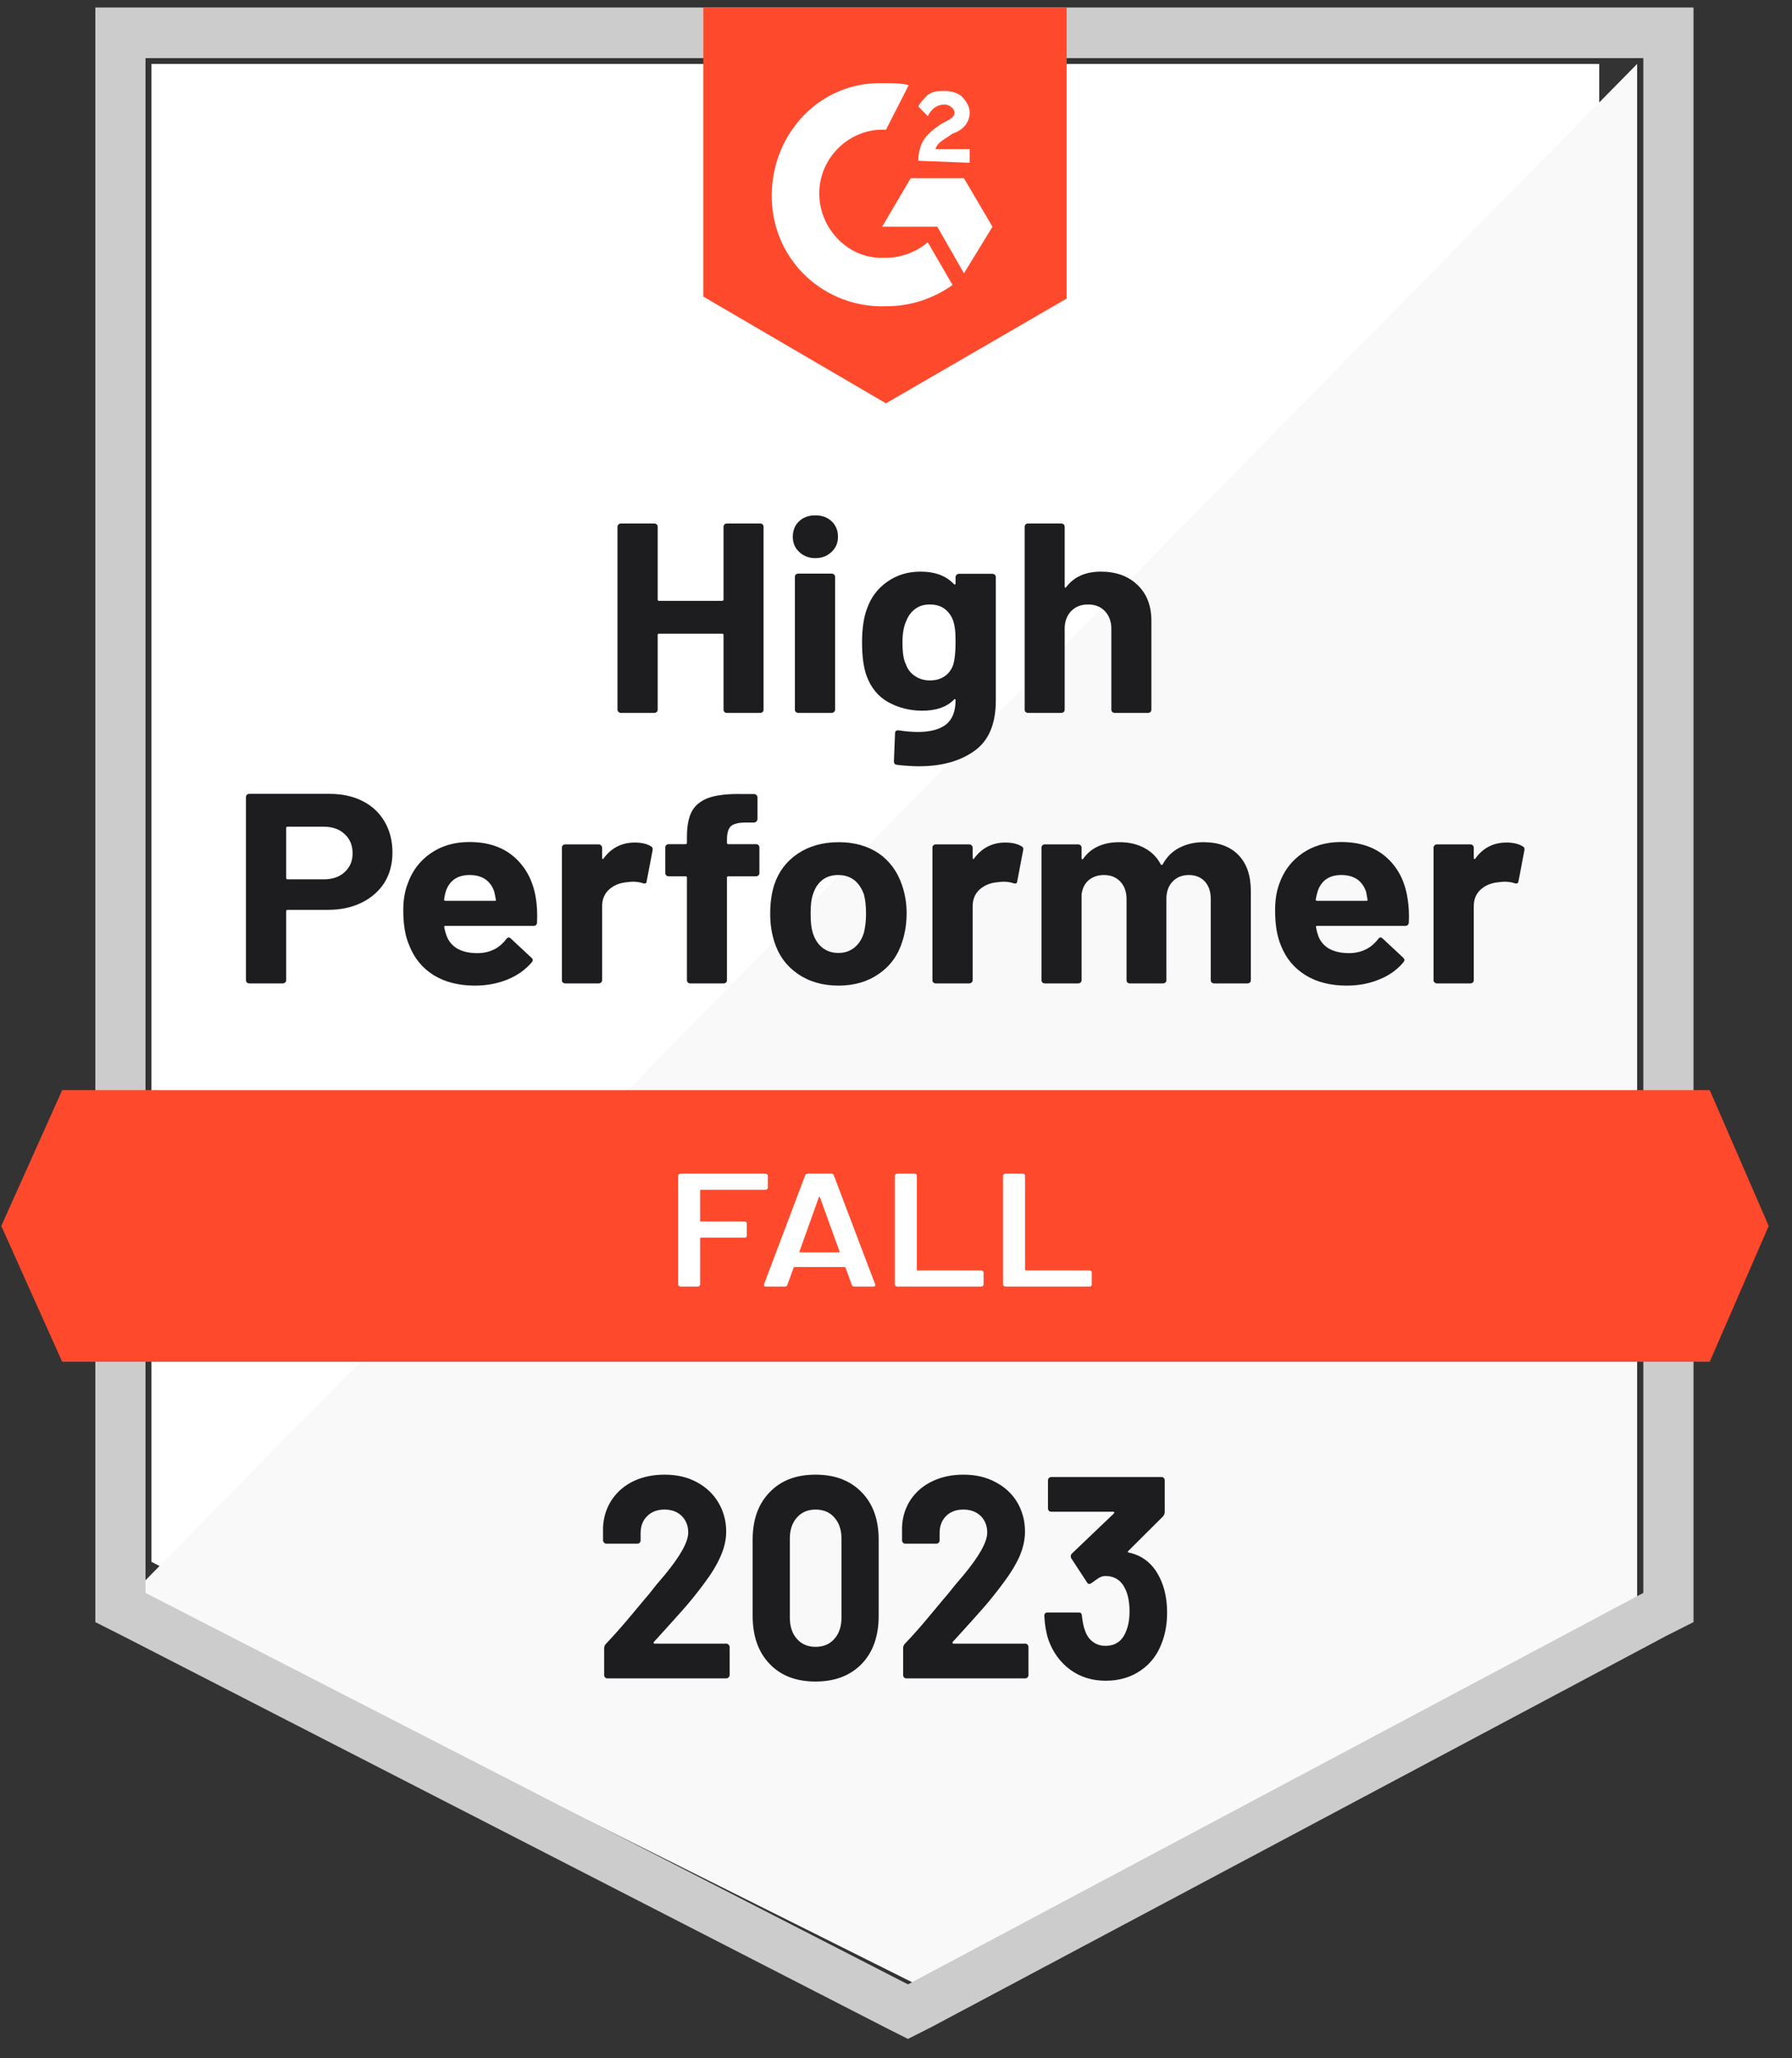
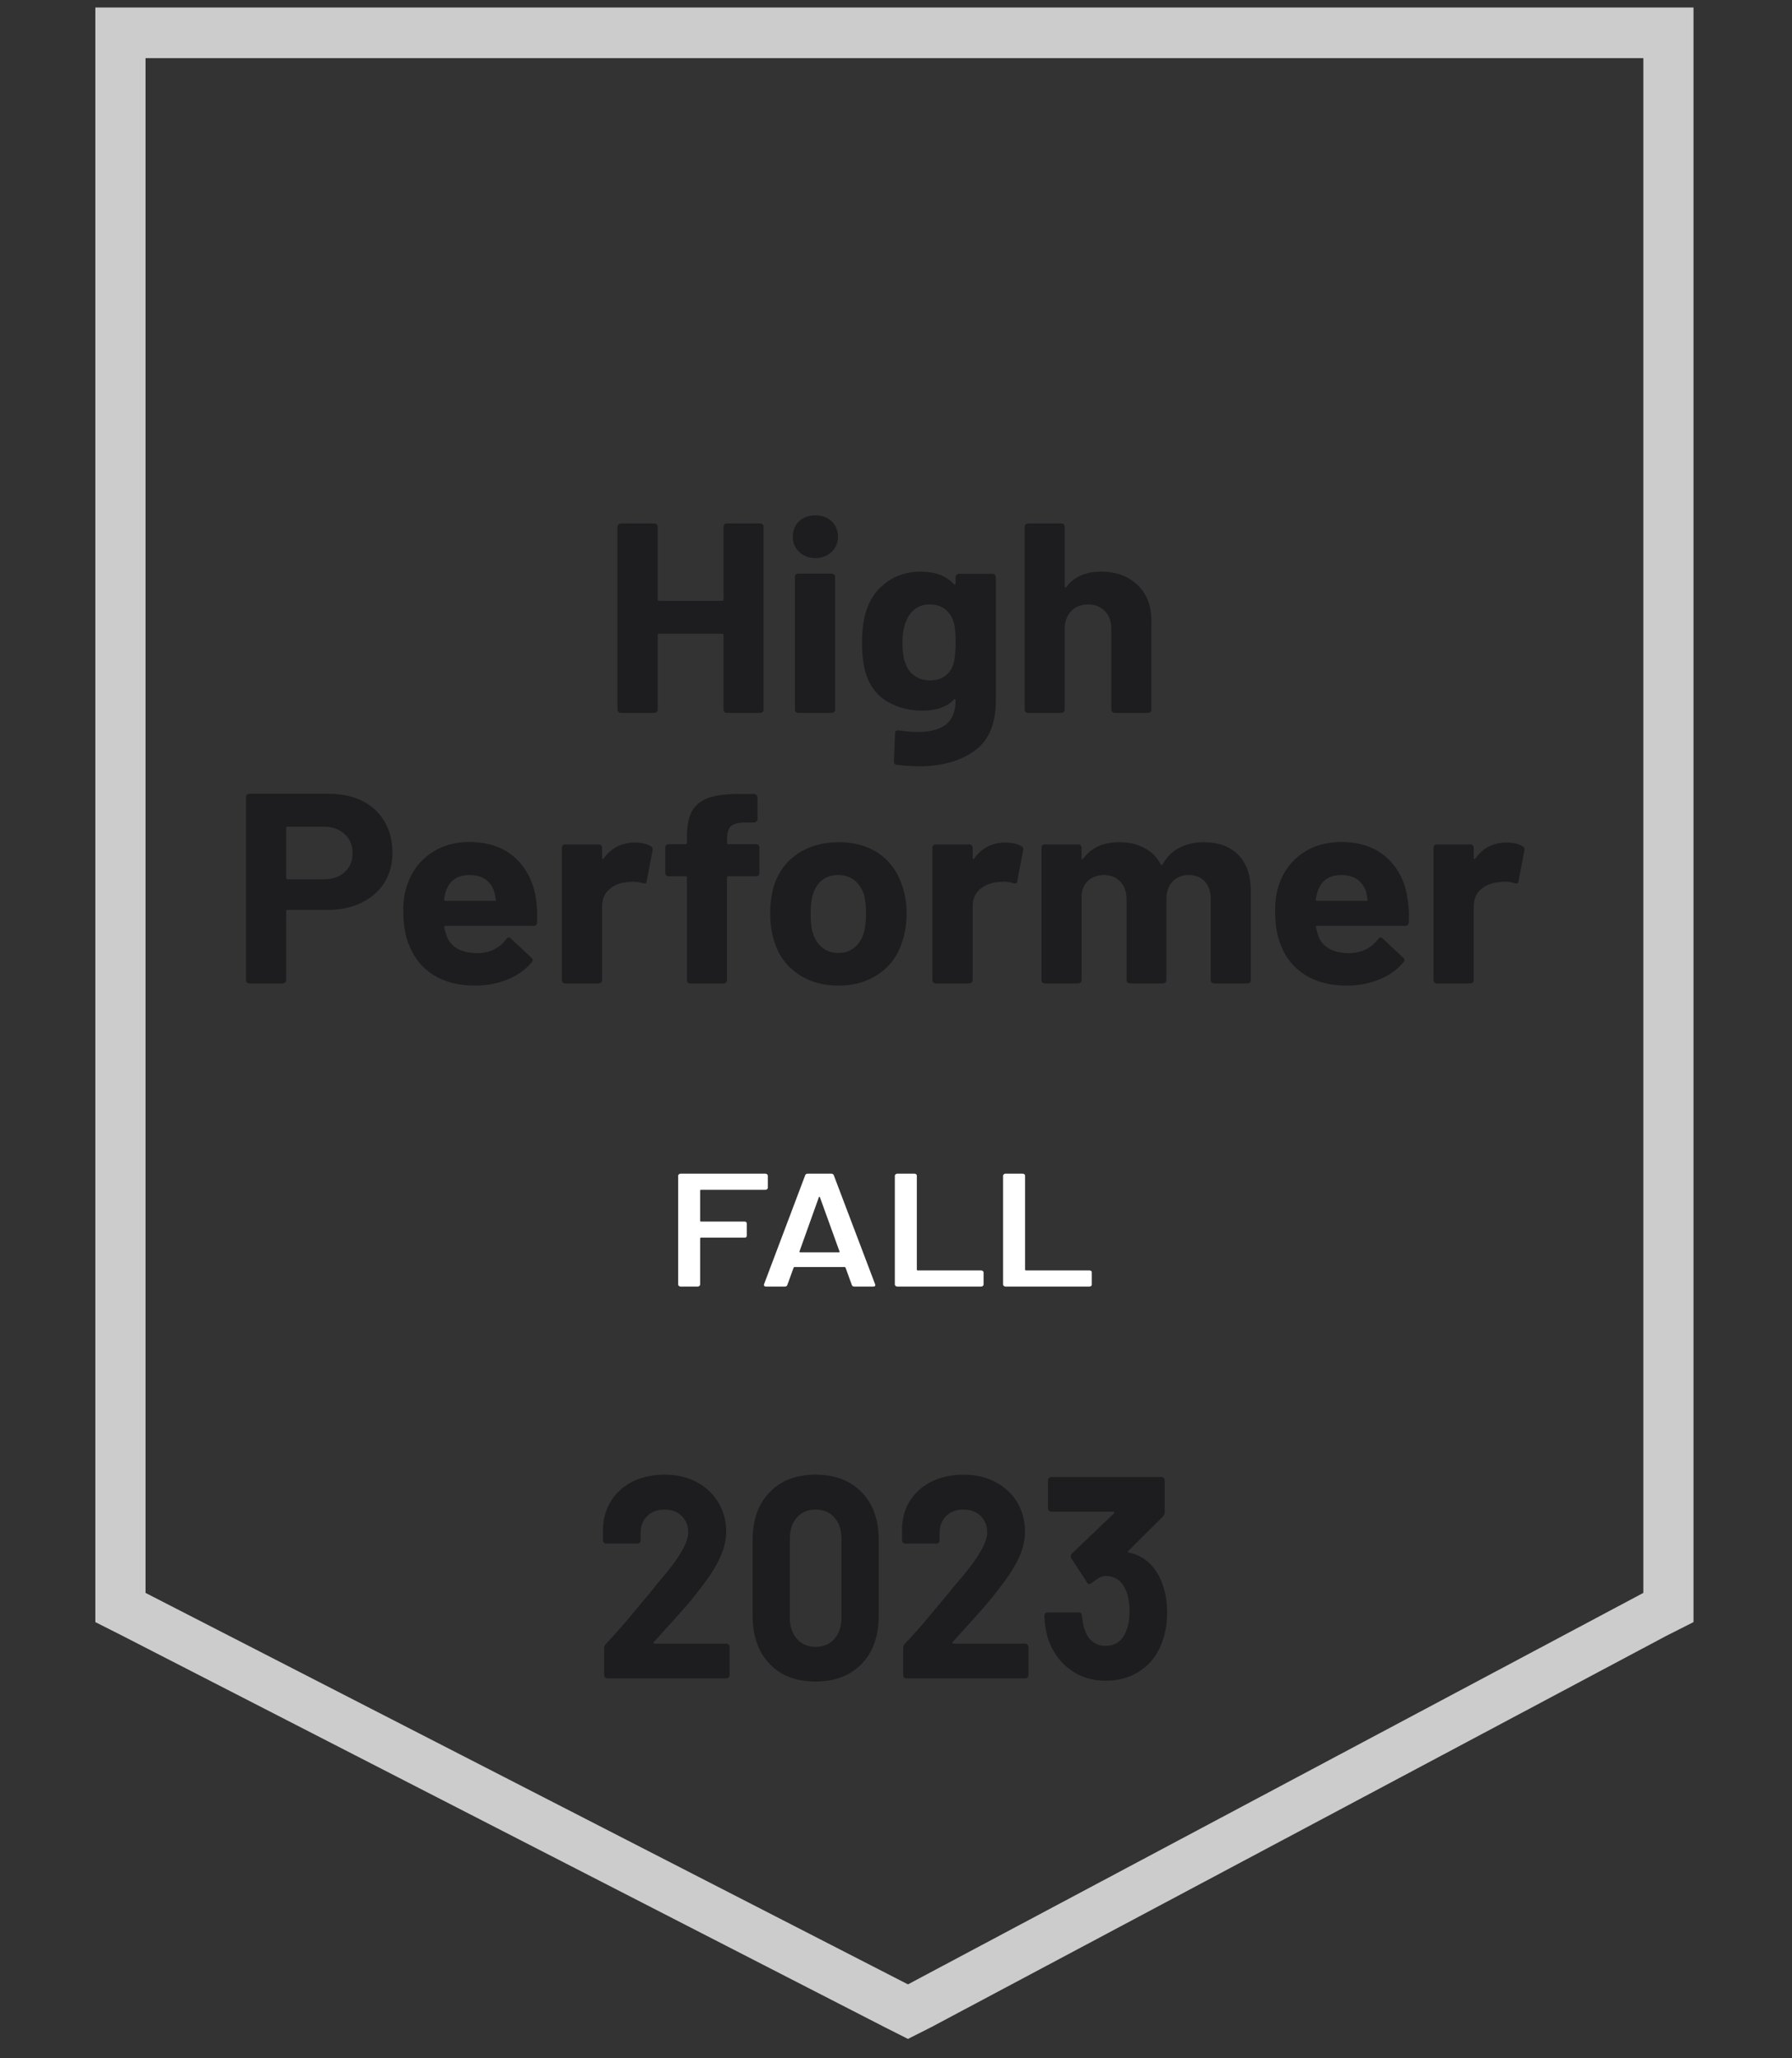
<svg xmlns="http://www.w3.org/2000/svg" width="54" height="62" viewBox="0 0 54 62" fill="none">
  <rect x="0" y="0" width="54" height="62" fill="#333333" stroke="none" />
-   <path d="M4.564 47.046L26.8 58.584L48.191 47.046V1.926H4.564V47.046Z" fill="white" />
-   <path d="M49.333 1.926L4.006 47.986L27.5 59.717L49.333 48.448V1.926Z" fill="#F9F9F9" />
  <path d="M2.873 17.122V48.862L3.687 49.273L26.662 61.065L27.36 61.417L28.058 61.065L50.218 49.273L51.032 48.862V0.226H2.873V17.122ZM4.385 47.982V1.751H49.52V47.982L27.36 59.774L4.385 47.982Z" fill="#CCCCCC" />
-   <path d="M26.697 2.505C26.926 2.505 27.156 2.505 27.385 2.564L26.697 3.908C25.665 3.85 24.748 4.668 24.691 5.72C24.633 6.772 25.436 7.707 26.468 7.765H26.697C27.156 7.765 27.614 7.59 27.958 7.298L28.704 8.584C28.13 8.993 27.442 9.226 26.697 9.226C24.863 9.285 23.315 7.882 23.257 6.012C23.2 4.142 24.576 2.564 26.41 2.505H26.697ZM29.048 5.369L29.907 6.83L29.048 8.233L28.245 6.83H26.582L27.442 5.369H29.048ZM27.672 4.843C27.672 4.609 27.729 4.376 27.844 4.2C27.958 4.025 28.188 3.85 28.36 3.733L28.474 3.674C28.704 3.557 28.761 3.499 28.761 3.382C28.761 3.265 28.589 3.148 28.474 3.148C28.245 3.148 28.073 3.265 27.958 3.499L27.672 3.207C27.729 3.09 27.844 2.973 27.958 2.856C28.13 2.739 28.302 2.739 28.474 2.739C28.646 2.739 28.876 2.798 28.99 2.914C29.105 3.031 29.22 3.207 29.22 3.382C29.22 3.674 29.048 3.908 28.704 4.025L28.532 4.142C28.36 4.259 28.245 4.317 28.188 4.492H29.22V4.902L27.672 4.843ZM26.697 12.149L32.143 8.993V0.226H21.194V8.934L26.697 12.149ZM51.521 32.838H1.874L0.039 36.929L1.874 41.02H51.521L53.298 36.929L51.521 32.838Z" fill="#FF492C" />
  <path d="M9.934 23.913C10.311 23.913 10.643 23.986 10.928 24.131C11.214 24.275 11.435 24.484 11.592 24.755C11.748 25.023 11.826 25.331 11.826 25.679C11.826 26.023 11.746 26.326 11.586 26.586C11.422 26.843 11.193 27.044 10.9 27.189C10.606 27.334 10.267 27.407 9.882 27.407H8.664C8.638 27.407 8.624 27.421 8.624 27.45V29.526C8.624 29.555 8.613 29.578 8.59 29.596C8.571 29.614 8.546 29.623 8.516 29.623H7.515C7.485 29.623 7.46 29.614 7.441 29.596C7.422 29.578 7.412 29.555 7.412 29.526V24.011C7.412 23.982 7.422 23.958 7.441 23.94C7.46 23.922 7.485 23.913 7.515 23.913H9.934ZM9.751 26.488C10.017 26.488 10.229 26.416 10.385 26.271C10.545 26.126 10.625 25.938 10.625 25.706C10.625 25.463 10.545 25.27 10.385 25.125C10.229 24.976 10.017 24.902 9.751 24.902H8.664C8.638 24.902 8.624 24.916 8.624 24.945V26.445C8.624 26.474 8.638 26.488 8.664 26.488H9.751ZM16.154 27.097C16.185 27.303 16.194 27.534 16.183 27.787C16.179 27.856 16.143 27.89 16.074 27.89H13.427C13.393 27.89 13.379 27.903 13.387 27.928C13.406 28.037 13.438 28.146 13.484 28.254C13.633 28.559 13.936 28.711 14.393 28.711C14.759 28.707 15.047 28.566 15.256 28.287C15.283 28.254 15.31 28.238 15.336 28.238C15.352 28.238 15.371 28.249 15.394 28.271L16.011 28.847C16.042 28.875 16.057 28.901 16.057 28.923C16.057 28.933 16.046 28.955 16.023 28.988C15.832 29.212 15.59 29.384 15.296 29.504C14.995 29.627 14.668 29.689 14.313 29.689C13.825 29.689 13.41 29.584 13.067 29.374C12.727 29.16 12.483 28.863 12.335 28.483C12.213 28.211 12.152 27.856 12.152 27.418C12.152 27.117 12.196 26.853 12.283 26.624C12.417 26.24 12.647 25.934 12.975 25.706C13.303 25.478 13.692 25.364 14.142 25.364C14.713 25.364 15.173 25.521 15.52 25.837C15.866 26.152 16.078 26.572 16.154 27.097ZM14.153 26.358C13.791 26.358 13.553 26.517 13.438 26.836C13.415 26.909 13.396 26.996 13.381 27.097C13.381 27.122 13.396 27.135 13.427 27.135H14.908C14.942 27.135 14.953 27.122 14.942 27.097C14.912 26.941 14.896 26.865 14.896 26.869C14.847 26.706 14.757 26.579 14.627 26.488C14.502 26.402 14.344 26.358 14.153 26.358ZM19.127 25.38C19.333 25.38 19.497 25.418 19.619 25.494C19.661 25.516 19.676 25.556 19.665 25.614L19.487 26.543C19.484 26.608 19.444 26.628 19.367 26.603C19.28 26.574 19.18 26.559 19.07 26.559C19.024 26.559 18.959 26.565 18.876 26.576C18.674 26.594 18.5 26.666 18.355 26.793C18.214 26.92 18.144 27.09 18.144 27.303V29.526C18.144 29.555 18.132 29.578 18.11 29.596C18.09 29.614 18.067 29.623 18.041 29.623H17.035C17.008 29.623 16.983 29.614 16.96 29.596C16.941 29.578 16.932 29.555 16.932 29.526V25.532C16.932 25.507 16.941 25.483 16.96 25.462C16.983 25.444 17.008 25.434 17.035 25.434H18.041C18.067 25.434 18.09 25.444 18.11 25.462C18.132 25.483 18.144 25.507 18.144 25.532V25.842C18.144 25.857 18.149 25.867 18.161 25.875C18.169 25.882 18.176 25.878 18.184 25.864C18.42 25.541 18.735 25.38 19.127 25.38ZM22.781 25.429C22.811 25.429 22.836 25.438 22.855 25.456C22.874 25.474 22.884 25.498 22.884 25.527V26.298C22.884 26.327 22.874 26.351 22.855 26.369C22.836 26.387 22.811 26.396 22.781 26.396H21.952C21.921 26.396 21.906 26.409 21.906 26.434V29.526C21.906 29.555 21.896 29.578 21.877 29.596C21.858 29.614 21.833 29.623 21.803 29.623H20.802C20.772 29.623 20.747 29.614 20.728 29.596C20.709 29.578 20.7 29.555 20.7 29.526V26.434C20.7 26.409 20.684 26.396 20.654 26.396H20.151C20.12 26.396 20.095 26.387 20.076 26.369C20.057 26.351 20.048 26.327 20.048 26.298V25.527C20.048 25.498 20.057 25.474 20.076 25.456C20.095 25.438 20.12 25.429 20.151 25.429H20.654C20.684 25.429 20.7 25.415 20.7 25.386V25.206C20.7 24.869 20.753 24.607 20.86 24.418C20.97 24.234 21.145 24.102 21.386 24.022C21.63 23.942 21.967 23.908 22.398 23.919H22.723C22.75 23.919 22.773 23.928 22.792 23.946C22.815 23.968 22.826 23.991 22.826 24.016V24.674C22.826 24.703 22.815 24.726 22.792 24.744C22.773 24.766 22.75 24.777 22.723 24.777H22.438C22.239 24.781 22.1 24.819 22.02 24.891C21.944 24.967 21.906 25.103 21.906 25.299V25.386C21.906 25.415 21.921 25.429 21.952 25.429H22.781ZM25.268 29.689C24.787 29.689 24.376 29.569 24.033 29.33C23.69 29.091 23.455 28.765 23.329 28.352C23.249 28.099 23.209 27.822 23.209 27.521C23.209 27.202 23.249 26.914 23.329 26.657C23.463 26.255 23.701 25.94 24.044 25.712C24.387 25.483 24.799 25.369 25.279 25.369C25.744 25.369 26.144 25.482 26.48 25.706C26.808 25.934 27.04 26.25 27.177 26.651C27.273 26.923 27.32 27.207 27.32 27.505C27.32 27.798 27.28 28.073 27.2 28.33C27.074 28.754 26.84 29.086 26.497 29.325C26.158 29.567 25.748 29.689 25.268 29.689ZM25.268 28.705C25.454 28.705 25.615 28.651 25.748 28.542C25.881 28.434 25.977 28.283 26.034 28.091C26.076 27.918 26.097 27.727 26.097 27.521C26.097 27.293 26.076 27.101 26.034 26.945C25.969 26.76 25.872 26.615 25.742 26.51C25.609 26.409 25.447 26.358 25.256 26.358C25.066 26.358 24.906 26.409 24.776 26.51C24.646 26.615 24.553 26.76 24.496 26.945C24.45 27.072 24.427 27.264 24.427 27.521C24.427 27.767 24.448 27.957 24.49 28.091C24.547 28.283 24.643 28.434 24.776 28.542C24.909 28.651 25.073 28.705 25.268 28.705ZM30.293 25.38C30.499 25.38 30.663 25.418 30.785 25.494C30.831 25.516 30.846 25.556 30.831 25.614L30.654 26.543C30.65 26.608 30.61 26.628 30.534 26.603C30.446 26.574 30.347 26.559 30.236 26.559C30.19 26.559 30.128 26.565 30.047 26.576C29.842 26.594 29.666 26.666 29.521 26.793C29.381 26.92 29.31 27.09 29.31 27.303V29.526C29.31 29.555 29.299 29.578 29.276 29.596C29.257 29.614 29.232 29.623 29.201 29.623H28.201C28.174 29.623 28.149 29.614 28.126 29.596C28.107 29.578 28.098 29.555 28.098 29.526V25.532C28.098 25.507 28.107 25.483 28.126 25.462C28.149 25.444 28.174 25.434 28.201 25.434H29.201C29.232 25.434 29.257 25.444 29.276 25.462C29.299 25.483 29.31 25.507 29.31 25.532V25.842C29.31 25.857 29.314 25.867 29.321 25.875C29.337 25.882 29.346 25.878 29.35 25.864C29.586 25.541 29.901 25.38 30.293 25.38ZM36.268 25.369C36.714 25.369 37.063 25.496 37.314 25.75C37.566 26.007 37.692 26.367 37.692 26.831V29.526C37.692 29.555 37.682 29.578 37.663 29.596C37.644 29.614 37.621 29.623 37.594 29.623H36.588C36.562 29.623 36.537 29.614 36.514 29.596C36.495 29.578 36.485 29.555 36.485 29.526V27.081C36.485 26.86 36.426 26.684 36.308 26.554C36.186 26.423 36.024 26.358 35.822 26.358C35.624 26.358 35.462 26.423 35.336 26.554C35.21 26.684 35.148 26.858 35.148 27.075V29.526C35.148 29.555 35.138 29.578 35.119 29.596C35.096 29.614 35.071 29.623 35.044 29.623H34.05C34.019 29.623 33.994 29.614 33.975 29.596C33.956 29.578 33.947 29.555 33.947 29.526V27.081C33.947 26.863 33.884 26.688 33.758 26.554C33.632 26.423 33.468 26.358 33.266 26.358C33.087 26.358 32.935 26.409 32.809 26.51C32.687 26.615 32.615 26.76 32.592 26.945V29.526C32.592 29.555 32.582 29.578 32.563 29.596C32.54 29.614 32.516 29.623 32.489 29.623H31.488C31.458 29.623 31.433 29.614 31.414 29.596C31.395 29.578 31.385 29.555 31.385 29.526V25.532C31.385 25.507 31.395 25.483 31.414 25.462C31.433 25.444 31.458 25.434 31.488 25.434H32.489C32.516 25.434 32.54 25.444 32.563 25.462C32.582 25.483 32.592 25.507 32.592 25.532V25.853C32.592 25.867 32.597 25.878 32.609 25.885C32.62 25.889 32.632 25.882 32.643 25.864C32.88 25.534 33.243 25.369 33.735 25.369C34.021 25.369 34.271 25.427 34.484 25.543C34.698 25.655 34.862 25.818 34.976 26.032C34.991 26.065 35.012 26.065 35.039 26.032C35.161 25.808 35.33 25.641 35.548 25.532C35.761 25.424 36.001 25.369 36.268 25.369ZM42.42 27.097C42.454 27.303 42.466 27.534 42.454 27.787C42.447 27.856 42.409 27.89 42.34 27.89H39.693C39.658 27.89 39.647 27.903 39.658 27.928C39.674 28.037 39.704 28.146 39.75 28.254C39.899 28.559 40.202 28.711 40.659 28.711C41.025 28.707 41.315 28.566 41.528 28.287C41.551 28.254 41.576 28.238 41.602 28.238C41.621 28.238 41.642 28.249 41.665 28.271L42.283 28.847C42.309 28.875 42.323 28.901 42.323 28.923C42.323 28.933 42.311 28.955 42.289 28.988C42.102 29.212 41.86 29.384 41.562 29.504C41.265 29.627 40.939 29.689 40.585 29.689C40.093 29.689 39.678 29.584 39.338 29.374C38.995 29.16 38.749 28.863 38.601 28.483C38.483 28.211 38.424 27.856 38.424 27.418C38.424 27.117 38.465 26.853 38.549 26.624C38.683 26.24 38.913 25.934 39.241 25.706C39.569 25.478 39.96 25.364 40.413 25.364C40.985 25.364 41.444 25.521 41.791 25.837C42.138 26.152 42.348 26.572 42.42 27.097ZM40.419 26.358C40.061 26.358 39.824 26.517 39.71 26.836C39.687 26.909 39.666 26.996 39.647 27.097C39.647 27.122 39.662 27.135 39.693 27.135H41.174C41.208 27.135 41.219 27.122 41.208 27.097C41.181 26.941 41.168 26.865 41.168 26.869C41.115 26.706 41.025 26.579 40.899 26.488C40.77 26.402 40.609 26.358 40.419 26.358ZM45.393 25.38C45.599 25.38 45.763 25.418 45.885 25.494C45.931 25.516 45.948 25.556 45.936 25.614L45.759 26.543C45.751 26.608 45.709 26.628 45.633 26.603C45.549 26.574 45.45 26.559 45.336 26.559C45.29 26.559 45.227 26.565 45.147 26.576C44.941 26.594 44.766 26.666 44.621 26.793C44.48 26.92 44.41 27.09 44.41 27.303V29.526C44.41 29.555 44.4 29.578 44.381 29.596C44.358 29.614 44.334 29.623 44.307 29.623H43.3C43.274 29.623 43.251 29.614 43.232 29.596C43.209 29.578 43.198 29.555 43.198 29.526V25.532C43.198 25.507 43.209 25.483 43.232 25.462C43.251 25.444 43.274 25.434 43.3 25.434H44.307C44.334 25.434 44.358 25.444 44.381 25.462C44.4 25.483 44.41 25.507 44.41 25.532V25.842C44.41 25.857 44.415 25.867 44.427 25.875C44.438 25.882 44.448 25.878 44.456 25.864C44.688 25.541 45.001 25.38 45.393 25.38ZM21.803 15.867C21.803 15.841 21.812 15.818 21.831 15.796C21.851 15.778 21.873 15.769 21.9 15.769H22.906C22.933 15.769 22.958 15.778 22.981 15.796C23 15.818 23.009 15.841 23.009 15.867V21.376C23.009 21.405 23 21.428 22.981 21.446C22.958 21.465 22.933 21.474 22.906 21.474H21.9C21.873 21.474 21.851 21.465 21.831 21.446C21.812 21.428 21.803 21.405 21.803 21.376V19.126C21.803 19.101 21.788 19.088 21.757 19.088H19.859C19.832 19.088 19.819 19.101 19.819 19.126V21.376C19.819 21.405 19.809 21.428 19.79 21.446C19.767 21.465 19.743 21.474 19.716 21.474H18.71C18.683 21.474 18.66 21.465 18.641 21.446C18.618 21.428 18.607 21.405 18.607 21.376V15.867C18.607 15.841 18.618 15.818 18.641 15.796C18.66 15.778 18.683 15.769 18.71 15.769H19.716C19.743 15.769 19.767 15.778 19.79 15.796C19.809 15.818 19.819 15.841 19.819 15.867V18.056C19.819 18.085 19.832 18.099 19.859 18.099H21.757C21.788 18.099 21.803 18.085 21.803 18.056V15.867ZM24.57 16.812C24.376 16.812 24.214 16.75 24.084 16.627C23.955 16.508 23.89 16.355 23.89 16.171C23.89 15.979 23.953 15.823 24.078 15.704C24.204 15.584 24.368 15.524 24.57 15.524C24.772 15.524 24.936 15.584 25.062 15.704C25.188 15.823 25.251 15.979 25.251 16.171C25.251 16.355 25.186 16.508 25.056 16.627C24.927 16.75 24.765 16.812 24.57 16.812ZM24.056 21.474C24.029 21.474 24.004 21.465 23.981 21.446C23.962 21.428 23.953 21.405 23.953 21.376V17.377C23.953 17.348 23.962 17.324 23.981 17.306C24.004 17.288 24.029 17.279 24.056 17.279H25.062C25.089 17.279 25.111 17.288 25.131 17.306C25.153 17.324 25.165 17.348 25.165 17.377V21.376C25.165 21.405 25.153 21.428 25.131 21.446C25.111 21.465 25.089 21.474 25.062 21.474H24.056ZM28.795 17.382C28.795 17.357 28.807 17.334 28.83 17.312C28.849 17.294 28.872 17.285 28.898 17.285H29.905C29.931 17.285 29.956 17.294 29.979 17.312C29.998 17.334 30.008 17.357 30.008 17.382V21.099C30.008 21.809 29.792 22.316 29.361 22.62C28.931 22.928 28.374 23.082 27.692 23.082C27.49 23.082 27.267 23.067 27.023 23.038C26.966 23.031 26.937 22.997 26.937 22.935L26.971 22.093C26.971 22.021 27.012 21.99 27.092 22.001C27.297 22.033 27.486 22.049 27.658 22.049C28.023 22.049 28.306 21.975 28.504 21.827C28.698 21.671 28.795 21.427 28.795 21.093C28.795 21.075 28.79 21.064 28.778 21.061C28.767 21.057 28.755 21.062 28.744 21.077C28.527 21.298 28.21 21.408 27.795 21.408C27.421 21.408 27.08 21.323 26.771 21.153C26.459 20.983 26.236 20.707 26.102 20.327C26.019 20.077 25.977 19.753 25.977 19.355C25.977 18.931 26.028 18.587 26.131 18.322C26.249 17.989 26.451 17.723 26.737 17.524C27.023 17.321 27.357 17.219 27.738 17.219C28.176 17.219 28.511 17.344 28.744 17.594C28.755 17.605 28.767 17.609 28.778 17.605C28.79 17.602 28.795 17.592 28.795 17.578V17.382ZM28.727 20.012C28.773 19.853 28.795 19.63 28.795 19.344C28.795 19.177 28.79 19.049 28.778 18.958C28.767 18.864 28.748 18.775 28.721 18.692C28.668 18.547 28.582 18.429 28.464 18.339C28.346 18.252 28.197 18.208 28.018 18.208C27.846 18.208 27.701 18.252 27.583 18.339C27.461 18.429 27.372 18.547 27.315 18.692C27.235 18.855 27.195 19.076 27.195 19.355C27.195 19.659 27.229 19.876 27.297 20.007C27.347 20.155 27.436 20.273 27.566 20.36C27.696 20.45 27.848 20.496 28.023 20.496C28.206 20.496 28.359 20.45 28.481 20.36C28.599 20.273 28.681 20.157 28.727 20.012ZM33.175 17.219C33.632 17.219 34 17.353 34.278 17.621C34.557 17.886 34.696 18.246 34.696 18.703V21.376C34.696 21.405 34.686 21.428 34.667 21.446C34.648 21.465 34.625 21.474 34.599 21.474H33.592C33.566 21.474 33.541 21.465 33.518 21.446C33.499 21.428 33.489 21.405 33.489 21.376V18.936C33.489 18.723 33.425 18.547 33.295 18.409C33.169 18.275 33 18.208 32.786 18.208C32.577 18.208 32.407 18.275 32.277 18.409C32.148 18.547 32.083 18.723 32.083 18.936V21.376C32.083 21.405 32.073 21.428 32.054 21.446C32.035 21.465 32.011 21.474 31.98 21.474H30.979C30.949 21.474 30.924 21.465 30.905 21.446C30.886 21.428 30.877 21.405 30.877 21.376V15.867C30.877 15.841 30.886 15.818 30.905 15.796C30.924 15.778 30.949 15.769 30.979 15.769H31.98C32.011 15.769 32.035 15.778 32.054 15.796C32.073 15.818 32.083 15.841 32.083 15.867V17.67C32.083 17.685 32.089 17.696 32.1 17.703C32.111 17.706 32.119 17.703 32.123 17.692C32.359 17.377 32.71 17.219 33.175 17.219Z" fill="#1D1D1F" />
  <path d="M23.138 35.782C23.138 35.798 23.13 35.811 23.115 35.821C23.103 35.833 23.088 35.84 23.069 35.84H21.127C21.108 35.84 21.098 35.848 21.098 35.864V36.772C21.098 36.788 21.108 36.797 21.127 36.797H22.435C22.454 36.797 22.471 36.801 22.486 36.811C22.498 36.824 22.503 36.839 22.503 36.855V37.224C22.503 37.24 22.498 37.255 22.486 37.268C22.471 37.277 22.454 37.282 22.435 37.282H21.127C21.108 37.282 21.098 37.29 21.098 37.306V38.696C21.098 38.712 21.091 38.725 21.075 38.734C21.064 38.747 21.049 38.754 21.03 38.754H20.504C20.485 38.754 20.47 38.747 20.458 38.734C20.443 38.725 20.436 38.712 20.436 38.696V35.413C20.436 35.396 20.443 35.383 20.458 35.374C20.47 35.361 20.485 35.354 20.504 35.354H23.069C23.088 35.354 23.103 35.361 23.115 35.374C23.13 35.383 23.138 35.396 23.138 35.413V35.782ZM25.742 38.754C25.704 38.754 25.68 38.738 25.668 38.705L25.48 38.185C25.472 38.173 25.463 38.166 25.451 38.166H23.943C23.932 38.166 23.922 38.173 23.915 38.185L23.726 38.705C23.715 38.738 23.69 38.754 23.652 38.754H23.081C23.058 38.754 23.041 38.747 23.029 38.734C23.018 38.725 23.016 38.708 23.023 38.686L24.263 35.403C24.274 35.37 24.299 35.354 24.337 35.354H25.051C25.089 35.354 25.114 35.37 25.126 35.403L26.371 38.686C26.375 38.692 26.377 38.7 26.377 38.71C26.377 38.739 26.356 38.754 26.314 38.754H25.742ZM24.092 37.695C24.088 37.715 24.095 37.724 24.114 37.724H25.274C25.297 37.724 25.305 37.715 25.297 37.695L24.709 36.068C24.705 36.055 24.699 36.049 24.691 36.049C24.684 36.049 24.678 36.055 24.674 36.068L24.092 37.695ZM27.034 38.754C27.015 38.754 26.999 38.747 26.988 38.734C26.973 38.725 26.965 38.712 26.965 38.696V35.413C26.965 35.396 26.973 35.383 26.988 35.374C26.999 35.361 27.015 35.354 27.034 35.354H27.559C27.578 35.354 27.595 35.361 27.61 35.374C27.622 35.383 27.628 35.396 27.628 35.413V38.244C27.628 38.26 27.637 38.268 27.656 38.268H29.57C29.589 38.268 29.604 38.275 29.616 38.288C29.631 38.297 29.639 38.31 29.639 38.326V38.696C29.639 38.712 29.631 38.725 29.616 38.734C29.604 38.747 29.589 38.754 29.57 38.754H27.034ZM30.295 38.754C30.276 38.754 30.261 38.747 30.25 38.734C30.235 38.725 30.227 38.712 30.227 38.696V35.413C30.227 35.396 30.235 35.383 30.25 35.374C30.261 35.361 30.276 35.354 30.295 35.354H30.821C30.84 35.354 30.857 35.361 30.872 35.374C30.884 35.383 30.89 35.396 30.89 35.413V38.244C30.89 38.26 30.899 38.268 30.918 38.268H32.832C32.851 38.268 32.868 38.275 32.883 38.288C32.895 38.297 32.9 38.31 32.9 38.326V38.696C32.9 38.712 32.895 38.725 32.883 38.734C32.868 38.747 32.851 38.754 32.832 38.754H30.295Z" fill="white" />
  <path d="M19.706 49.457C19.695 49.469 19.691 49.481 19.695 49.493C19.702 49.505 19.713 49.511 19.728 49.511H21.888C21.914 49.511 21.936 49.521 21.954 49.541C21.976 49.561 21.987 49.585 21.987 49.613V50.455C21.987 50.483 21.976 50.507 21.954 50.527C21.936 50.547 21.914 50.557 21.888 50.557H18.304C18.274 50.557 18.251 50.547 18.232 50.527C18.214 50.507 18.205 50.483 18.205 50.455V49.654C18.205 49.603 18.221 49.559 18.254 49.523C18.515 49.248 18.78 48.947 19.051 48.621C19.323 48.294 19.493 48.091 19.563 48.011C19.709 47.82 19.86 47.637 20.014 47.461C20.497 46.88 20.739 46.448 20.739 46.165C20.739 45.962 20.673 45.794 20.541 45.663C20.409 45.535 20.237 45.472 20.024 45.472C19.812 45.472 19.64 45.535 19.508 45.663C19.372 45.794 19.304 45.968 19.304 46.183V46.398C19.304 46.426 19.295 46.45 19.277 46.469C19.259 46.489 19.236 46.499 19.211 46.499H18.271C18.245 46.499 18.223 46.489 18.205 46.469C18.183 46.45 18.172 46.426 18.172 46.398V45.992C18.19 45.681 18.282 45.404 18.447 45.161C18.612 44.922 18.83 44.739 19.101 44.611C19.376 44.484 19.684 44.42 20.024 44.42C20.402 44.42 20.73 44.498 21.009 44.653C21.287 44.804 21.501 45.01 21.652 45.268C21.806 45.531 21.883 45.82 21.883 46.135C21.883 46.378 21.826 46.627 21.712 46.882C21.602 47.137 21.435 47.412 21.212 47.706C21.047 47.929 20.869 48.153 20.679 48.376C20.488 48.595 20.204 48.911 19.826 49.326L19.706 49.457ZM24.576 50.652C23.99 50.652 23.528 50.475 23.191 50.12C22.85 49.766 22.68 49.282 22.68 48.669V46.38C22.68 45.778 22.85 45.302 23.191 44.952C23.528 44.597 23.99 44.42 24.576 44.42C25.159 44.42 25.622 44.597 25.967 44.952C26.308 45.302 26.478 45.778 26.478 46.38V48.669C26.478 49.282 26.308 49.766 25.967 50.12C25.622 50.475 25.159 50.652 24.576 50.652ZM24.576 49.607C24.814 49.607 25.003 49.527 25.142 49.368C25.285 49.208 25.357 48.995 25.357 48.728V46.344C25.357 46.081 25.285 45.87 25.142 45.711C25.003 45.551 24.814 45.472 24.576 45.472C24.342 45.472 24.155 45.551 24.015 45.711C23.872 45.87 23.801 46.081 23.801 46.344V48.728C23.801 48.995 23.872 49.208 24.015 49.368C24.155 49.527 24.342 49.607 24.576 49.607ZM28.71 49.457C28.699 49.469 28.697 49.481 28.705 49.493C28.708 49.505 28.719 49.511 28.738 49.511H30.898C30.924 49.511 30.946 49.521 30.964 49.541C30.982 49.561 30.991 49.585 30.991 49.613V50.455C30.991 50.483 30.982 50.507 30.964 50.527C30.946 50.547 30.924 50.557 30.898 50.557H27.308C27.283 50.557 27.261 50.547 27.242 50.527C27.224 50.507 27.215 50.483 27.215 50.455V49.654C27.215 49.603 27.23 49.559 27.259 49.523C27.523 49.248 27.788 48.947 28.056 48.621C28.327 48.294 28.497 48.091 28.567 48.011C28.717 47.82 28.869 47.637 29.023 47.461C29.507 46.88 29.749 46.448 29.749 46.165C29.749 45.962 29.683 45.794 29.551 45.663C29.416 45.535 29.241 45.472 29.029 45.472C28.816 45.472 28.644 45.535 28.512 45.663C28.38 45.794 28.314 45.968 28.314 46.183V46.398C28.314 46.426 28.305 46.45 28.287 46.469C28.268 46.489 28.245 46.499 28.215 46.499H27.275C27.25 46.499 27.228 46.489 27.209 46.469C27.191 46.45 27.182 46.426 27.182 46.398V45.992C27.197 45.681 27.286 45.404 27.451 45.161C27.616 44.922 27.836 44.739 28.111 44.611C28.386 44.484 28.692 44.42 29.029 44.42C29.406 44.42 29.734 44.498 30.013 44.653C30.295 44.804 30.511 45.01 30.662 45.268C30.812 45.531 30.887 45.82 30.887 46.135C30.887 46.378 30.832 46.627 30.722 46.882C30.608 47.137 30.44 47.412 30.216 47.706C30.051 47.929 29.874 48.153 29.683 48.376C29.492 48.595 29.209 48.911 28.831 49.326L28.71 49.457ZM35.01 47.665C35.116 47.928 35.169 48.232 35.169 48.579C35.169 48.894 35.122 49.182 35.026 49.445C34.898 49.816 34.684 50.105 34.383 50.312C34.083 50.523 33.727 50.628 33.317 50.628C32.914 50.628 32.56 50.519 32.256 50.3C31.952 50.077 31.732 49.778 31.596 49.404C31.523 49.18 31.481 48.937 31.47 48.675C31.47 48.607 31.501 48.573 31.563 48.573H32.509C32.571 48.573 32.602 48.607 32.602 48.675C32.624 48.866 32.653 49.007 32.69 49.099C32.738 49.25 32.816 49.368 32.926 49.451C33.033 49.535 33.161 49.577 33.311 49.577C33.608 49.577 33.813 49.435 33.927 49.153C34 48.981 34.037 48.78 34.037 48.549C34.037 48.274 33.997 48.051 33.916 47.88C33.795 47.609 33.592 47.473 33.306 47.473C33.247 47.473 33.185 47.491 33.119 47.527C33.057 47.567 32.98 47.621 32.888 47.688C32.866 47.704 32.846 47.712 32.828 47.712C32.794 47.712 32.771 47.697 32.756 47.665L32.283 46.942C32.272 46.926 32.267 46.906 32.267 46.882C32.267 46.846 32.278 46.818 32.3 46.798L33.564 45.591C33.575 45.579 33.581 45.567 33.581 45.555C33.577 45.543 33.568 45.537 33.553 45.537H31.679C31.653 45.537 31.629 45.527 31.607 45.508C31.589 45.487 31.58 45.464 31.58 45.436V44.593C31.58 44.565 31.589 44.541 31.607 44.522C31.629 44.502 31.653 44.492 31.679 44.492H34.999C35.028 44.492 35.052 44.502 35.07 44.522C35.089 44.541 35.098 44.565 35.098 44.593V45.549C35.098 45.593 35.08 45.637 35.043 45.681L33.998 46.721C33.987 46.732 33.984 46.742 33.987 46.75C33.987 46.762 33.998 46.768 34.02 46.768C34.482 46.868 34.812 47.167 35.01 47.665Z" fill="#1D1D1F" />
</svg>